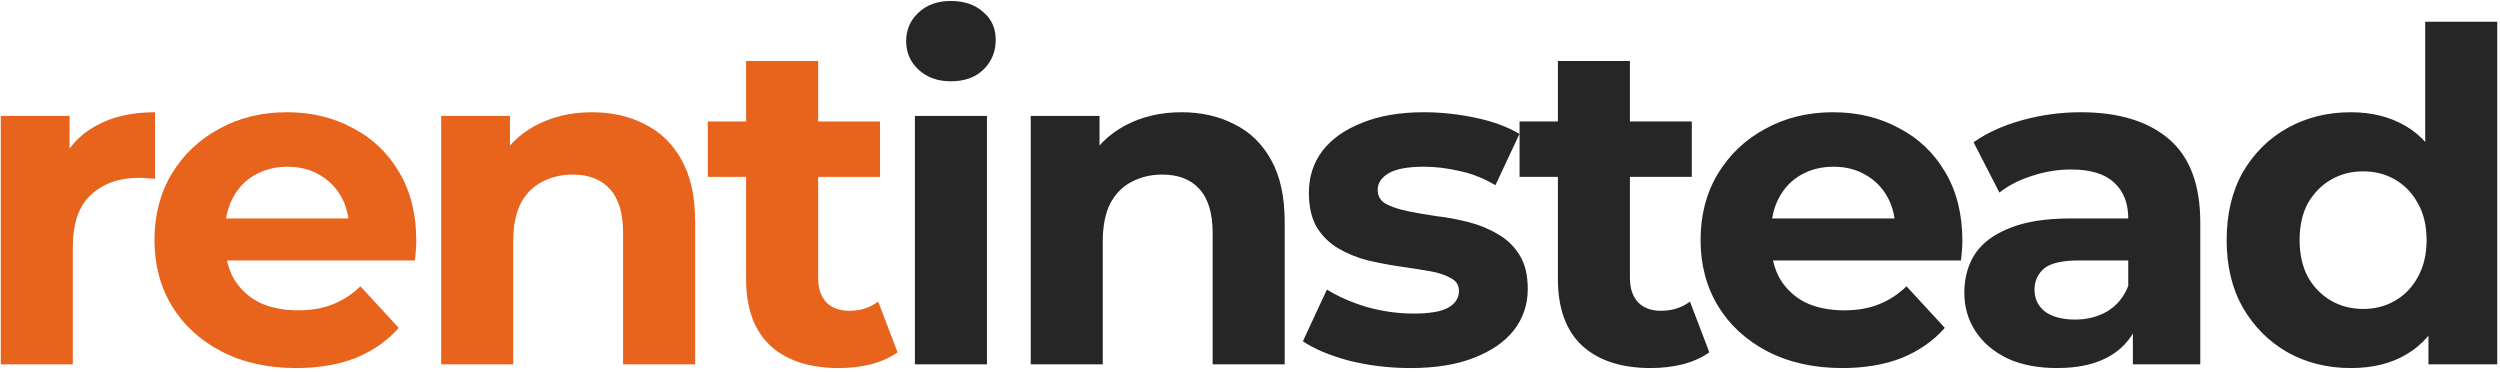
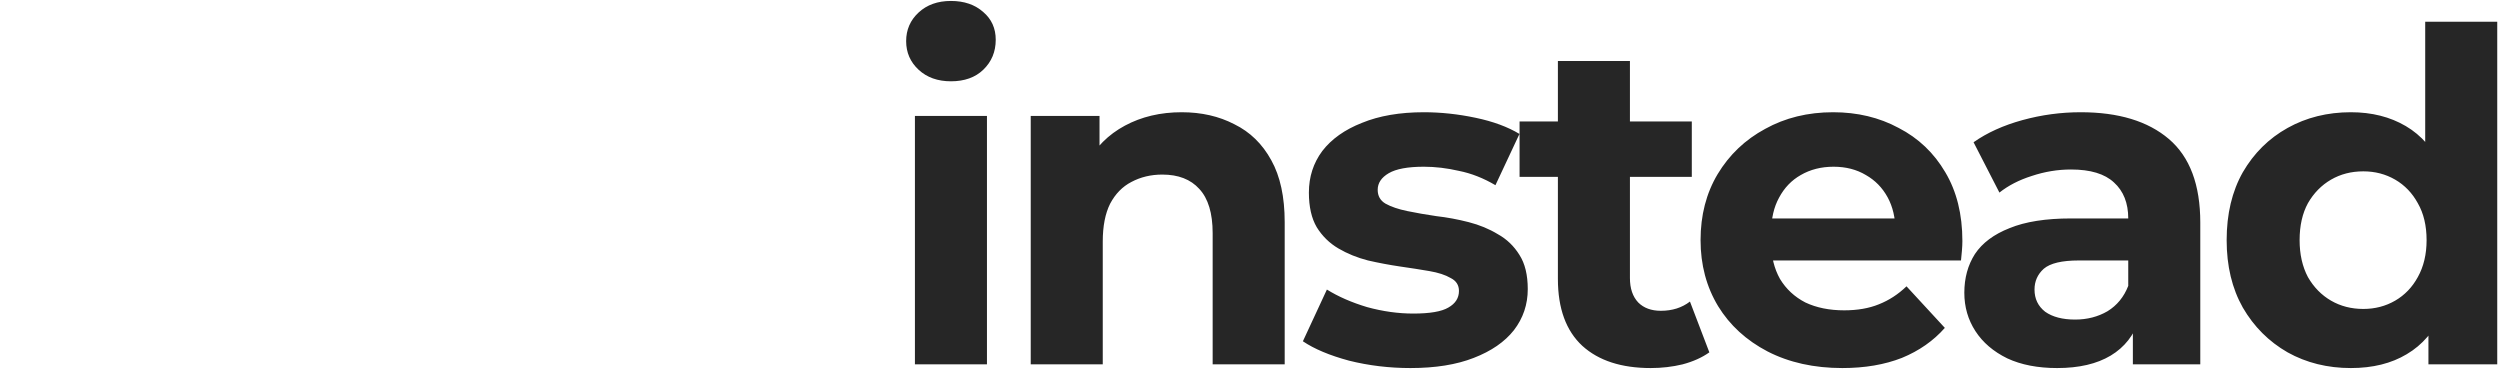
<svg xmlns="http://www.w3.org/2000/svg" fill="none" viewBox="0 0 693 103" height="103" width="693">
-   <path fill="#E8631B" d="M0.216 101V32.136H19.288V51.592L16.6 45.96C18.648 41.096 21.933 37.427 26.456 34.952C30.979 32.392 36.483 31.112 42.968 31.112V49.544C42.115 49.459 41.347 49.416 40.664 49.416C39.981 49.331 39.256 49.288 38.488 49.288C33.027 49.288 28.589 50.867 25.176 54.024C21.848 57.096 20.184 61.917 20.184 68.488V101H0.216ZM82.117 102.024C74.266 102.024 67.354 100.488 61.381 97.416C55.493 94.344 50.928 90.163 47.685 84.872C44.442 79.496 42.821 73.395 42.821 66.568C42.821 59.656 44.4 53.555 47.557 48.264C50.8 42.888 55.194 38.707 60.741 35.72C66.288 32.648 72.56 31.112 79.557 31.112C86.298 31.112 92.357 32.563 97.733 35.464C103.194 38.28 107.504 42.376 110.661 47.752C113.818 53.043 115.397 59.4 115.397 66.824C115.397 67.592 115.354 68.488 115.269 69.512C115.184 70.451 115.098 71.347 115.013 72.2H59.077V60.552H104.517L96.837 64.008C96.837 60.424 96.112 57.309 94.661 54.664C93.21 52.019 91.205 49.971 88.645 48.52C86.085 46.984 83.098 46.216 79.685 46.216C76.272 46.216 73.242 46.984 70.597 48.52C68.037 49.971 66.032 52.061 64.581 54.792C63.13 57.437 62.405 60.595 62.405 64.264V67.336C62.405 71.091 63.216 74.419 64.837 77.32C66.544 80.136 68.89 82.312 71.877 83.848C74.949 85.299 78.533 86.024 82.629 86.024C86.298 86.024 89.498 85.469 92.229 84.36C95.045 83.251 97.605 81.587 99.909 79.368L110.533 90.888C107.376 94.472 103.408 97.245 98.629 99.208C93.85 101.085 88.346 102.024 82.117 102.024ZM164.147 31.112C169.608 31.112 174.472 32.221 178.739 34.44C183.091 36.573 186.504 39.901 188.979 44.424C191.454 48.861 192.691 54.579 192.691 61.576V101H172.723V64.648C172.723 59.101 171.486 55.005 169.011 52.36C166.622 49.715 163.208 48.392 158.771 48.392C155.614 48.392 152.755 49.075 150.195 50.44C147.72 51.72 145.758 53.725 144.307 56.456C142.942 59.187 142.259 62.685 142.259 66.952V101H122.291V32.136H141.363V51.208L137.779 45.448C140.254 40.84 143.795 37.299 148.403 34.824C153.011 32.349 158.259 31.112 164.147 31.112ZM232.551 102.024C224.444 102.024 218.13 99.976 213.607 95.88C209.084 91.699 206.823 85.512 206.823 77.32V16.904H226.791V77.064C226.791 79.965 227.559 82.227 229.095 83.848C230.631 85.384 232.722 86.152 235.367 86.152C238.524 86.152 241.212 85.299 243.431 83.592L248.807 97.672C246.759 99.123 244.284 100.232 241.383 101C238.567 101.683 235.623 102.024 232.551 102.024ZM196.199 49.032V33.672H243.943V49.032H196.199Z" />
  <path fill="#262626" d="M253.616 101V32.136H273.584V101H253.616ZM263.6 22.536C259.931 22.536 256.944 21.469 254.64 19.336C252.336 17.203 251.184 14.557 251.184 11.4C251.184 8.243 252.336 5.597 254.64 3.464C256.944 1.331 259.931 0.264 263.6 0.264C267.269 0.264 270.256 1.288 272.56 3.336C274.864 5.299 276.016 7.859 276.016 11.016C276.016 14.344 274.864 17.117 272.56 19.336C270.341 21.469 267.355 22.536 263.6 22.536ZM327.572 31.112C333.033 31.112 337.897 32.221 342.164 34.44C346.516 36.573 349.929 39.901 352.404 44.424C354.879 48.861 356.116 54.579 356.116 61.576V101H336.148V64.648C336.148 59.101 334.911 55.005 332.436 52.36C330.047 49.715 326.633 48.392 322.196 48.392C319.039 48.392 316.18 49.075 313.62 50.44C311.145 51.72 309.183 53.725 307.732 56.456C306.367 59.187 305.684 62.685 305.684 66.952V101H285.716V32.136H304.788V51.208L301.204 45.448C303.679 40.84 307.22 37.299 311.828 34.824C316.436 32.349 321.684 31.112 327.572 31.112ZM390.984 102.024C385.096 102.024 379.421 101.341 373.96 99.976C368.584 98.525 364.317 96.733 361.16 94.6L367.816 80.264C370.973 82.227 374.685 83.848 378.952 85.128C383.304 86.323 387.571 86.92 391.752 86.92C396.36 86.92 399.603 86.365 401.48 85.256C403.443 84.147 404.424 82.611 404.424 80.648C404.424 79.027 403.656 77.832 402.12 77.064C400.669 76.211 398.707 75.571 396.232 75.144C393.757 74.717 391.027 74.291 388.04 73.864C385.139 73.437 382.195 72.883 379.208 72.2C376.221 71.432 373.491 70.323 371.016 68.872C368.541 67.421 366.536 65.459 365 62.984C363.549 60.509 362.824 57.309 362.824 53.384C362.824 49.032 364.061 45.192 366.536 41.864C369.096 38.536 372.765 35.933 377.544 34.056C382.323 32.093 388.04 31.112 394.696 31.112C399.389 31.112 404.168 31.624 409.032 32.648C413.896 33.672 417.949 35.165 421.192 37.128L414.536 51.336C411.208 49.373 407.837 48.051 404.424 47.368C401.096 46.6 397.853 46.216 394.696 46.216C390.259 46.216 387.016 46.813 384.968 48.008C382.92 49.203 381.896 50.739 381.896 52.616C381.896 54.323 382.621 55.603 384.072 56.456C385.608 57.309 387.613 57.992 390.088 58.504C392.563 59.016 395.251 59.485 398.152 59.912C401.139 60.253 404.125 60.808 407.112 61.576C410.099 62.344 412.787 63.453 415.176 64.904C417.651 66.269 419.656 68.189 421.192 70.664C422.728 73.053 423.496 76.211 423.496 80.136C423.496 84.403 422.216 88.2 419.656 91.528C417.096 94.771 413.384 97.331 408.52 99.208C403.741 101.085 397.896 102.024 390.984 102.024ZM457.576 102.024C449.469 102.024 443.155 99.976 438.632 95.88C434.109 91.699 431.848 85.512 431.848 77.32V16.904H451.816V77.064C451.816 79.965 452.584 82.227 454.12 83.848C455.656 85.384 457.747 86.152 460.392 86.152C463.549 86.152 466.237 85.299 468.456 83.592L473.832 97.672C471.784 99.123 469.309 100.232 466.408 101C463.592 101.683 460.648 102.024 457.576 102.024ZM421.224 49.032V33.672H468.968V49.032H421.224ZM510.692 102.024C502.841 102.024 495.929 100.488 489.956 97.416C484.068 94.344 479.503 90.163 476.26 84.872C473.017 79.496 471.396 73.395 471.396 66.568C471.396 59.656 472.975 53.555 476.132 48.264C479.375 42.888 483.769 38.707 489.316 35.72C494.863 32.648 501.135 31.112 508.132 31.112C514.873 31.112 520.932 32.563 526.308 35.464C531.769 38.28 536.079 42.376 539.236 47.752C542.393 53.043 543.972 59.4 543.972 66.824C543.972 67.592 543.929 68.488 543.844 69.512C543.759 70.451 543.673 71.347 543.588 72.2H487.652V60.552H533.092L525.412 64.008C525.412 60.424 524.687 57.309 523.236 54.664C521.785 52.019 519.78 49.971 517.22 48.52C514.66 46.984 511.673 46.216 508.26 46.216C504.847 46.216 501.817 46.984 499.172 48.52C496.612 49.971 494.607 52.061 493.156 54.792C491.705 57.437 490.98 60.595 490.98 64.264V67.336C490.98 71.091 491.791 74.419 493.412 77.32C495.119 80.136 497.465 82.312 500.452 83.848C503.524 85.299 507.108 86.024 511.204 86.024C514.873 86.024 518.073 85.469 520.804 84.36C523.62 83.251 526.18 81.587 528.484 79.368L539.108 90.888C535.951 94.472 531.983 97.245 527.204 99.208C522.425 101.085 516.921 102.024 510.692 102.024ZM591.231 101V87.56L589.951 84.616V60.552C589.951 56.285 588.628 52.957 585.983 50.568C583.423 48.179 579.455 46.984 574.079 46.984C570.41 46.984 566.783 47.581 563.199 48.776C559.7 49.885 556.714 51.421 554.239 53.384L547.071 39.432C550.826 36.787 555.348 34.739 560.639 33.288C565.93 31.837 571.306 31.112 576.767 31.112C587.263 31.112 595.412 33.587 601.215 38.536C607.018 43.485 609.919 51.208 609.919 61.704V101H591.231ZM570.239 102.024C564.863 102.024 560.255 101.128 556.415 99.336C552.575 97.459 549.631 94.941 547.583 91.784C545.535 88.627 544.511 85.085 544.511 81.16C544.511 77.064 545.492 73.48 547.455 70.408C549.503 67.336 552.703 64.947 557.055 63.24C561.407 61.448 567.082 60.552 574.079 60.552H592.383V72.2H576.255C571.562 72.2 568.319 72.968 566.527 74.504C564.82 76.04 563.967 77.96 563.967 80.264C563.967 82.824 564.948 84.872 566.911 86.408C568.959 87.859 571.732 88.584 575.231 88.584C578.559 88.584 581.546 87.816 584.191 86.28C586.836 84.659 588.756 82.312 589.951 79.24L593.023 88.456C591.572 92.893 588.927 96.264 585.087 98.568C581.247 100.872 576.298 102.024 570.239 102.024ZM651.659 102.024C645.174 102.024 639.328 100.573 634.123 97.672C628.918 94.685 624.779 90.547 621.707 85.256C618.72 79.965 617.227 73.736 617.227 66.568C617.227 59.315 618.72 53.043 621.707 47.752C624.779 42.461 628.918 38.365 634.123 35.464C639.328 32.563 645.174 31.112 651.659 31.112C657.462 31.112 662.539 32.392 666.891 34.952C671.243 37.512 674.614 41.395 677.003 46.6C679.392 51.805 680.587 58.461 680.587 66.568C680.587 74.589 679.435 81.245 677.131 86.536C674.827 91.741 671.499 95.624 667.147 98.184C662.88 100.744 657.718 102.024 651.659 102.024ZM655.115 85.64C658.358 85.64 661.302 84.872 663.947 83.336C666.592 81.8 668.683 79.624 670.219 76.808C671.84 73.907 672.651 70.493 672.651 66.568C672.651 62.557 671.84 59.144 670.219 56.328C668.683 53.512 666.592 51.336 663.947 49.8C661.302 48.264 658.358 47.496 655.115 47.496C651.787 47.496 648.8 48.264 646.155 49.8C643.51 51.336 641.376 53.512 639.755 56.328C638.219 59.144 637.451 62.557 637.451 66.568C637.451 70.493 638.219 73.907 639.755 76.808C641.376 79.624 643.51 81.8 646.155 83.336C648.8 84.872 651.787 85.64 655.115 85.64ZM673.163 101V86.92L673.547 66.44L672.267 46.088V6.024H692.235V101H673.163Z" />
</svg>